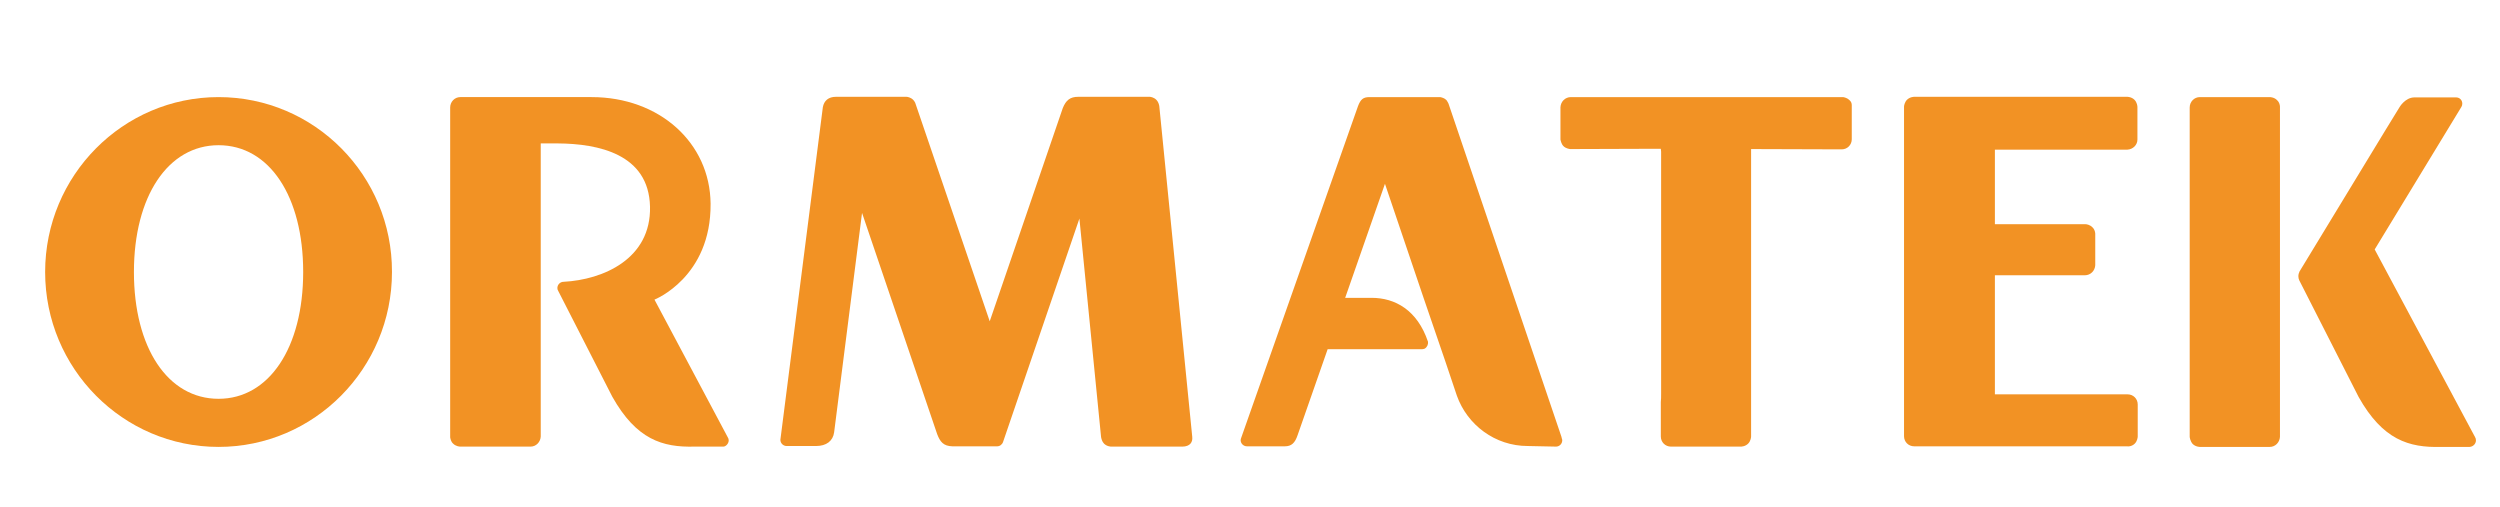
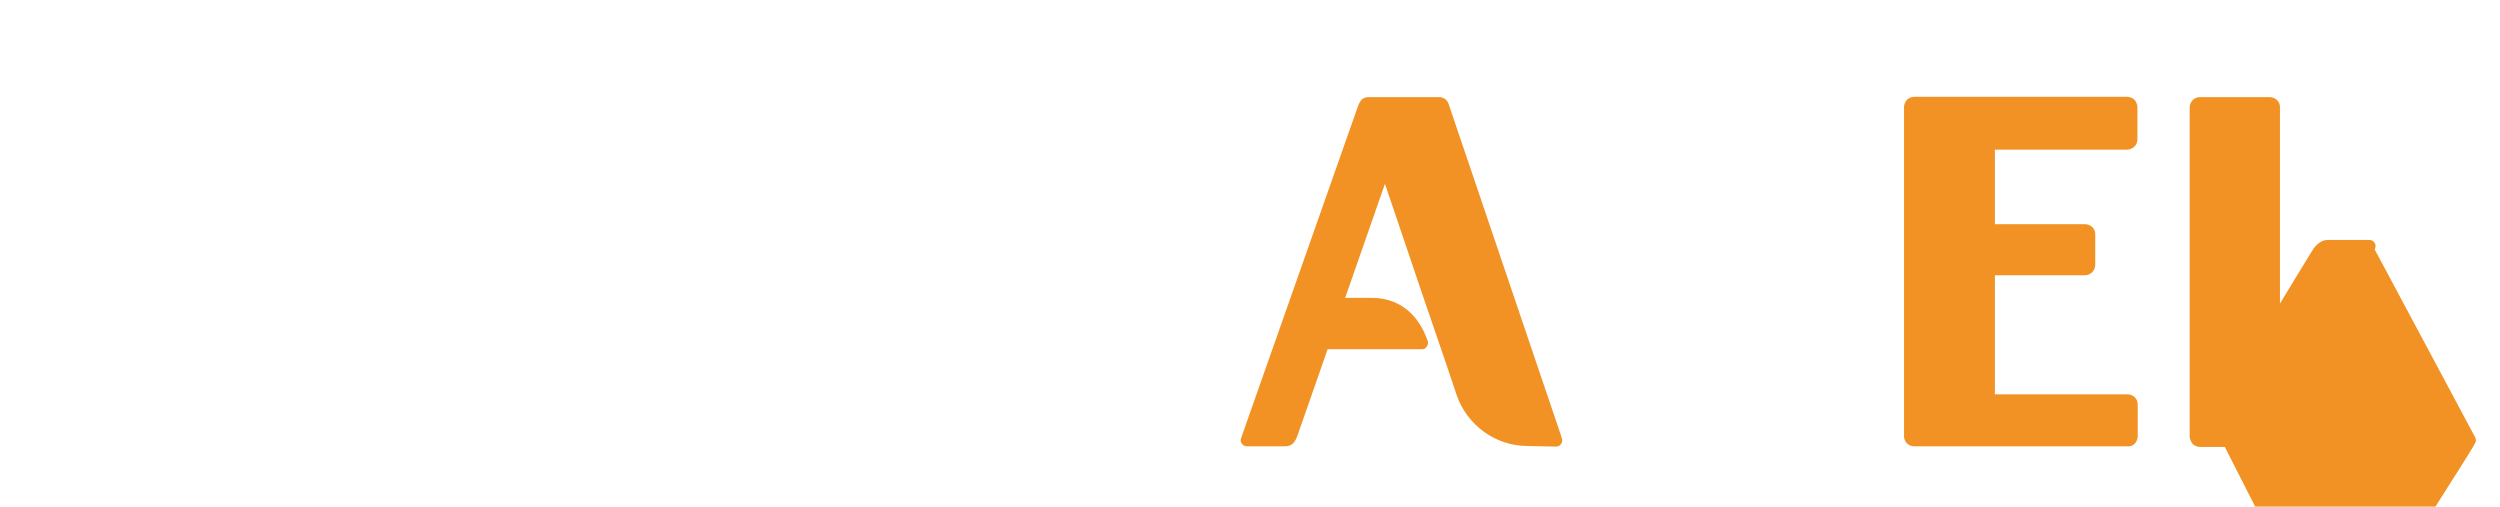
<svg xmlns="http://www.w3.org/2000/svg" version="1.1" id="Layer_1" x="0px" y="0px" viewBox="0 0 841.9 170.6" style="enable-background:new 0 0 841.9 170.6;" xml:space="preserve">
  <style type="text/css">
	.st0{fill:#F29224;}
</style>
  <g>
    <g>
-       <path class="st0" d="M73.6,32.7c-32.2,0-58.4,26.4-58.4,58.9c0,32.5,26.2,58.9,58.4,58.9c32.2,0,58.4-26.4,58.4-58.9    C132.1,59.1,105.9,32.7,73.6,32.7z M102.1,91.6c0,25.5-11.5,42.7-28.5,42.7c-17.1,0-28.5-17.2-28.5-42.7    c0-25.5,11.5-42.7,28.5-42.7C90.7,48.9,102.1,66.1,102.1,91.6L102.1,91.6z" />
-       <path class="st0" d="M622.8,33.7c-0.7-0.7-1.6-0.9-2.1-1l-91.7,0c-1.9,0-3.4,1.5-3.5,3.4v10.9c0.1,0.4,0.3,1.5,1,2.2    c0.8,0.8,1.8,0.9,2.2,1l29.6-0.1h1l0.1,1v81.6c0,0.9,0,1.8-0.1,2.7V147c0,1.9,1.5,3.4,3.4,3.4h23.6c0,0,1.4,0,2.4-1    c0.9-0.9,1-2.2,1-2.4l0-13.2c0-0.3,0-0.7,0-1V50.2l30.5,0.1c1.9,0,3.4-1.5,3.4-3.4V35.4C623.6,34.8,623.4,34.2,622.8,33.7z" />
      <path class="st0" d="M718.9,149.4c0.9-0.9,1-2.2,1-2.4v-10.8c0-1.9-1.5-3.4-3.4-3.4h-44.7V92.7l1,0h29.3c1.9,0,3.4-1.5,3.5-3.4    V78.8c0-0.1,0-1.4-1-2.3c-0.8-0.8-1.9-1-2.3-1h-30.5l0-25.1h23c0.1,0,0.2,0,0.3,0h21.3c1.9-0.1,3.4-1.6,3.4-3.4V36    c0-0.2-0.1-1.5-1-2.4c-1-1-2.4-1-2.4-1v0h-46.9h-24.9v0c0,0-1.4,0-2.4,1c-0.8,0.8-1,2-1,2.3v111c0,1.9,1.5,3.4,3.4,3.4h71.8    C716.5,150.4,717.9,150.4,718.9,149.4z" />
      <path class="st0" d="M766.8,33.7c-1-1-2.4-1-2.4-1v0h-23.6c-1.9,0-3.4,1.6-3.4,3.5v110.9c0,0.2,0.2,1.5,1,2.4c1,1,2.4,1,2.4,1v0    h23.6c1.8,0,3.3-1.5,3.4-3.4l0-111.2C767.8,35.3,767.5,34.3,766.8,33.7z" />
-       <path class="st0" d="M245.4,148.3c0-0.4-0.1-0.7-0.3-1l-24.7-46.4c0,0,19.1-7.5,18.9-32.3c-0.2-20.6-17.3-35.9-40.1-35.9h-44.2    c-1.9,0-3.4,1.6-3.4,3.5v111.1c0.1,0.4,0.2,1.4,1,2.1c0.9,0.9,2.1,1,2.4,1h23.7c1.8,0,3.3-1.5,3.4-3.4l0-98.3l0,0v-0.4h5.5    c0,0,0,0,0,0c0,0,0.1,0,0.1,0h0.2v0c13.5,0.1,30.6,3.5,31,21.3c0.4,17.6-15.8,24.6-29.1,25.3c-1.2,0-2.1,1-2.1,2.1    c0,0.4,0.1,0.7,0.3,1l18.2,35.6c8.1,14.4,16.9,17.1,27.7,16.8h9.7C244.4,150.4,245.4,149.4,245.4,148.3z" />
-       <path class="st0" d="M390.4,35.7c-0.1-0.5-0.3-1.4-1-2.1c-0.8-0.8-1.9-1-2.2-1l-24.1,0c-2.7,0-4.1,1.1-5.2,3.8l-24.6,71.8    l-25.1-73.6v0c-0.2-0.4-0.4-0.7-0.7-1c-0.8-0.8-1.9-1-2.2-1l-23.8,0c-2.5,0-4,1.3-4.4,3.5l-14.3,112c0,1.2,1,2.1,2.1,2.1v0h9.9    c3.5,0,5.7-1.7,6.1-4.6l9.4-73.9l25.3,74.5c1,2.6,2.1,4,5.1,4.1l15.1,0v0c0.9,0,1.7-0.6,2-1.5c0,0,0,0,0,0l25.7-75.2l7.3,73.6    c0.1,0.5,0.3,1.5,1,2.2c1,1,2.4,1,2.4,1h24c1.2,0,2.2-0.4,2.7-1c0.5-0.6,0.7-1.3,0.6-2.3L390.4,35.7z" />
      <path class="st0" d="M524,150.4c1.2,0,2.1-1,2.1-2.1c0-0.2,0-0.3-0.1-0.5l-0.1-0.4c0-0.1-0.1-0.3-0.1-0.4l0,0l-38-112.1    c-0.2-0.4-0.4-0.8-0.7-1.2c-0.7-0.7-1.6-0.9-2.1-1h-23.8c-2.1,0-3,0.7-3.9,3.1L418,147.4c-0.1,0.3-0.2,0.5-0.2,0.8    c0,1.2,1,2.1,2.1,2.1v0h12.8c2.2,0,3.4-1.1,4.3-3.8l10.1-28.9h31.8v0c0.3,0,0.6-0.1,0.9-0.2c0.8-0.5,1.2-1.4,1.1-2.3    c-3.6-10.7-11.1-14.8-19-14.8H453l13.4-38.4l13,38.4h0l7.4,21.6c0,0,0,0,0,0l3.8,11.3c3.5,9.9,12.9,17,23.9,17L524,150.4    L524,150.4z" />
-       <path class="st0" d="M833.8,148.3c0-0.4-0.1-0.8-0.3-1.1l0,0L799.7,84l29.2-48c0.2-0.3,0.3-0.7,0.3-1.1c0-1.2-0.9-2.1-2.1-2.1    h-4.2c-4,0-8.2,0-9.8,0c-3.2,0-5.1,3.4-5.1,3.4l-4.6,7.5c0,0,0,0,0,0l-29,47.7c-0.2,0.4-0.4,1-0.4,1.6c0,0.5,0.1,1,0.3,1.4    l20,39.3c8.1,14.4,16.9,17.1,27.7,16.8h9.7C832.9,150.4,833.8,149.4,833.8,148.3z" />
+       <path class="st0" d="M833.8,148.3c0-0.4-0.1-0.8-0.3-1.1l0,0L799.7,84c0.2-0.3,0.3-0.7,0.3-1.1c0-1.2-0.9-2.1-2.1-2.1    h-4.2c-4,0-8.2,0-9.8,0c-3.2,0-5.1,3.4-5.1,3.4l-4.6,7.5c0,0,0,0,0,0l-29,47.7c-0.2,0.4-0.4,1-0.4,1.6c0,0.5,0.1,1,0.3,1.4    l20,39.3c8.1,14.4,16.9,17.1,27.7,16.8h9.7C832.9,150.4,833.8,149.4,833.8,148.3z" />
    </g>
  </g>
</svg>